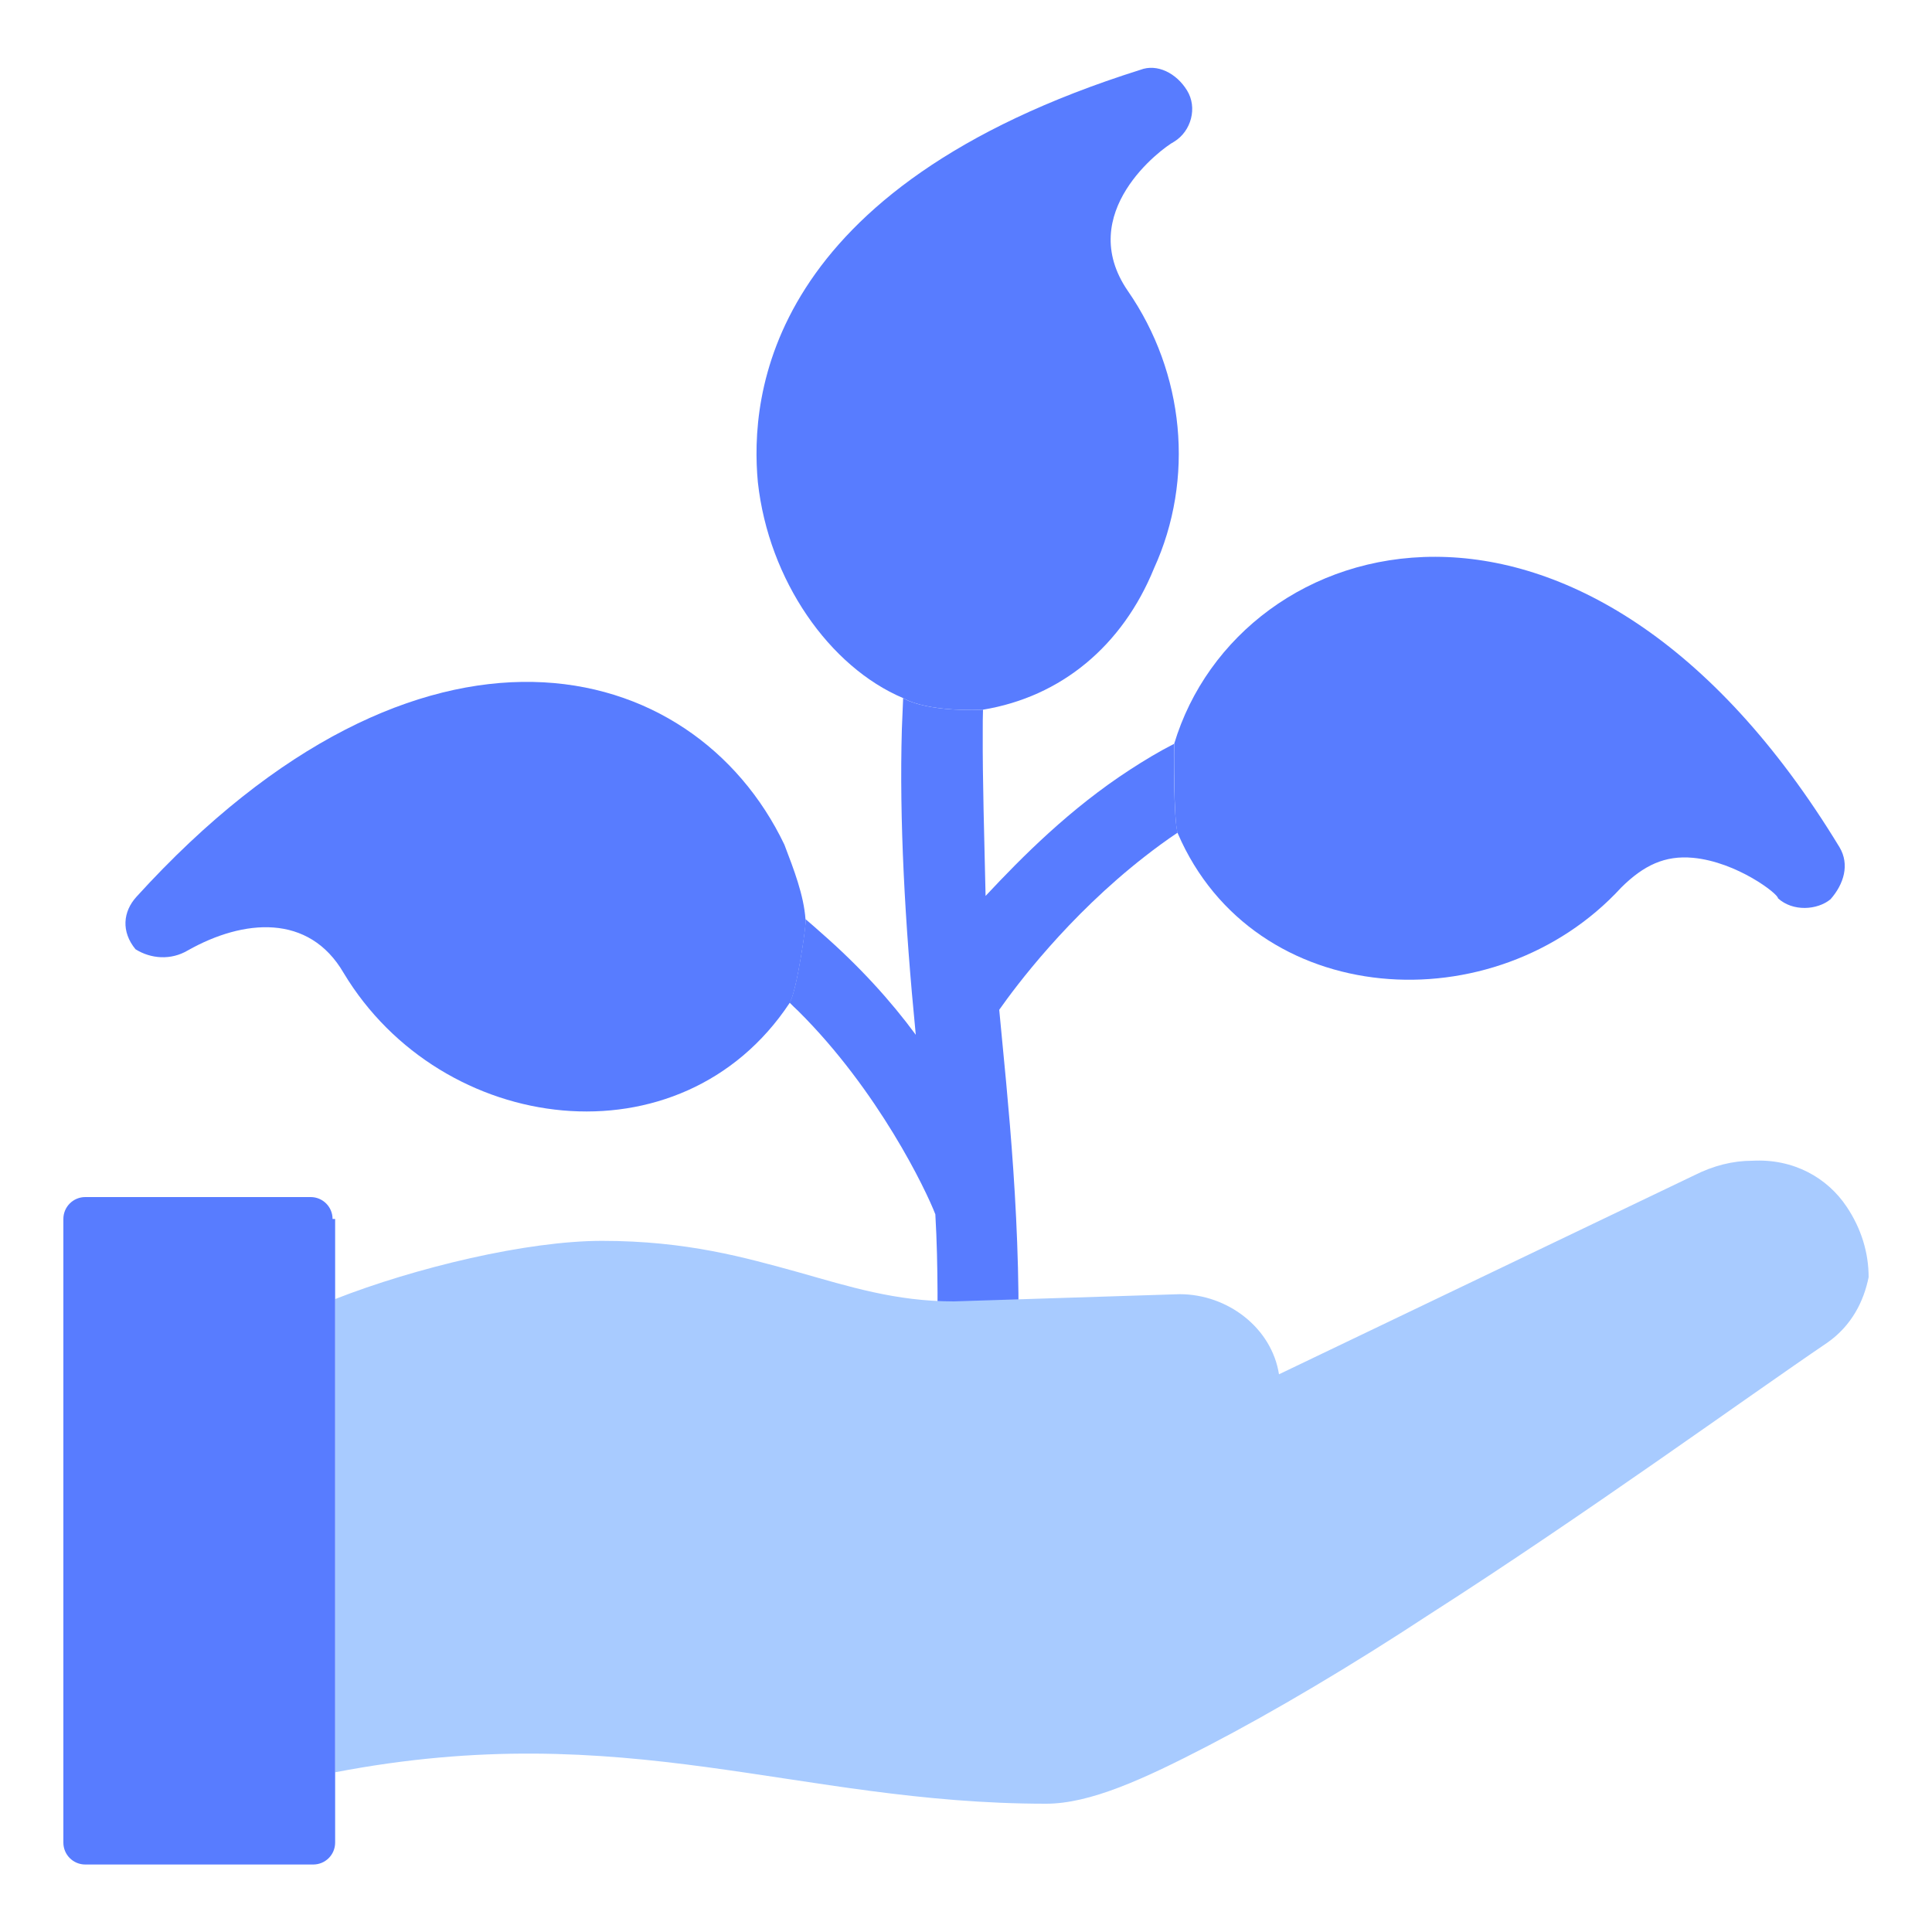
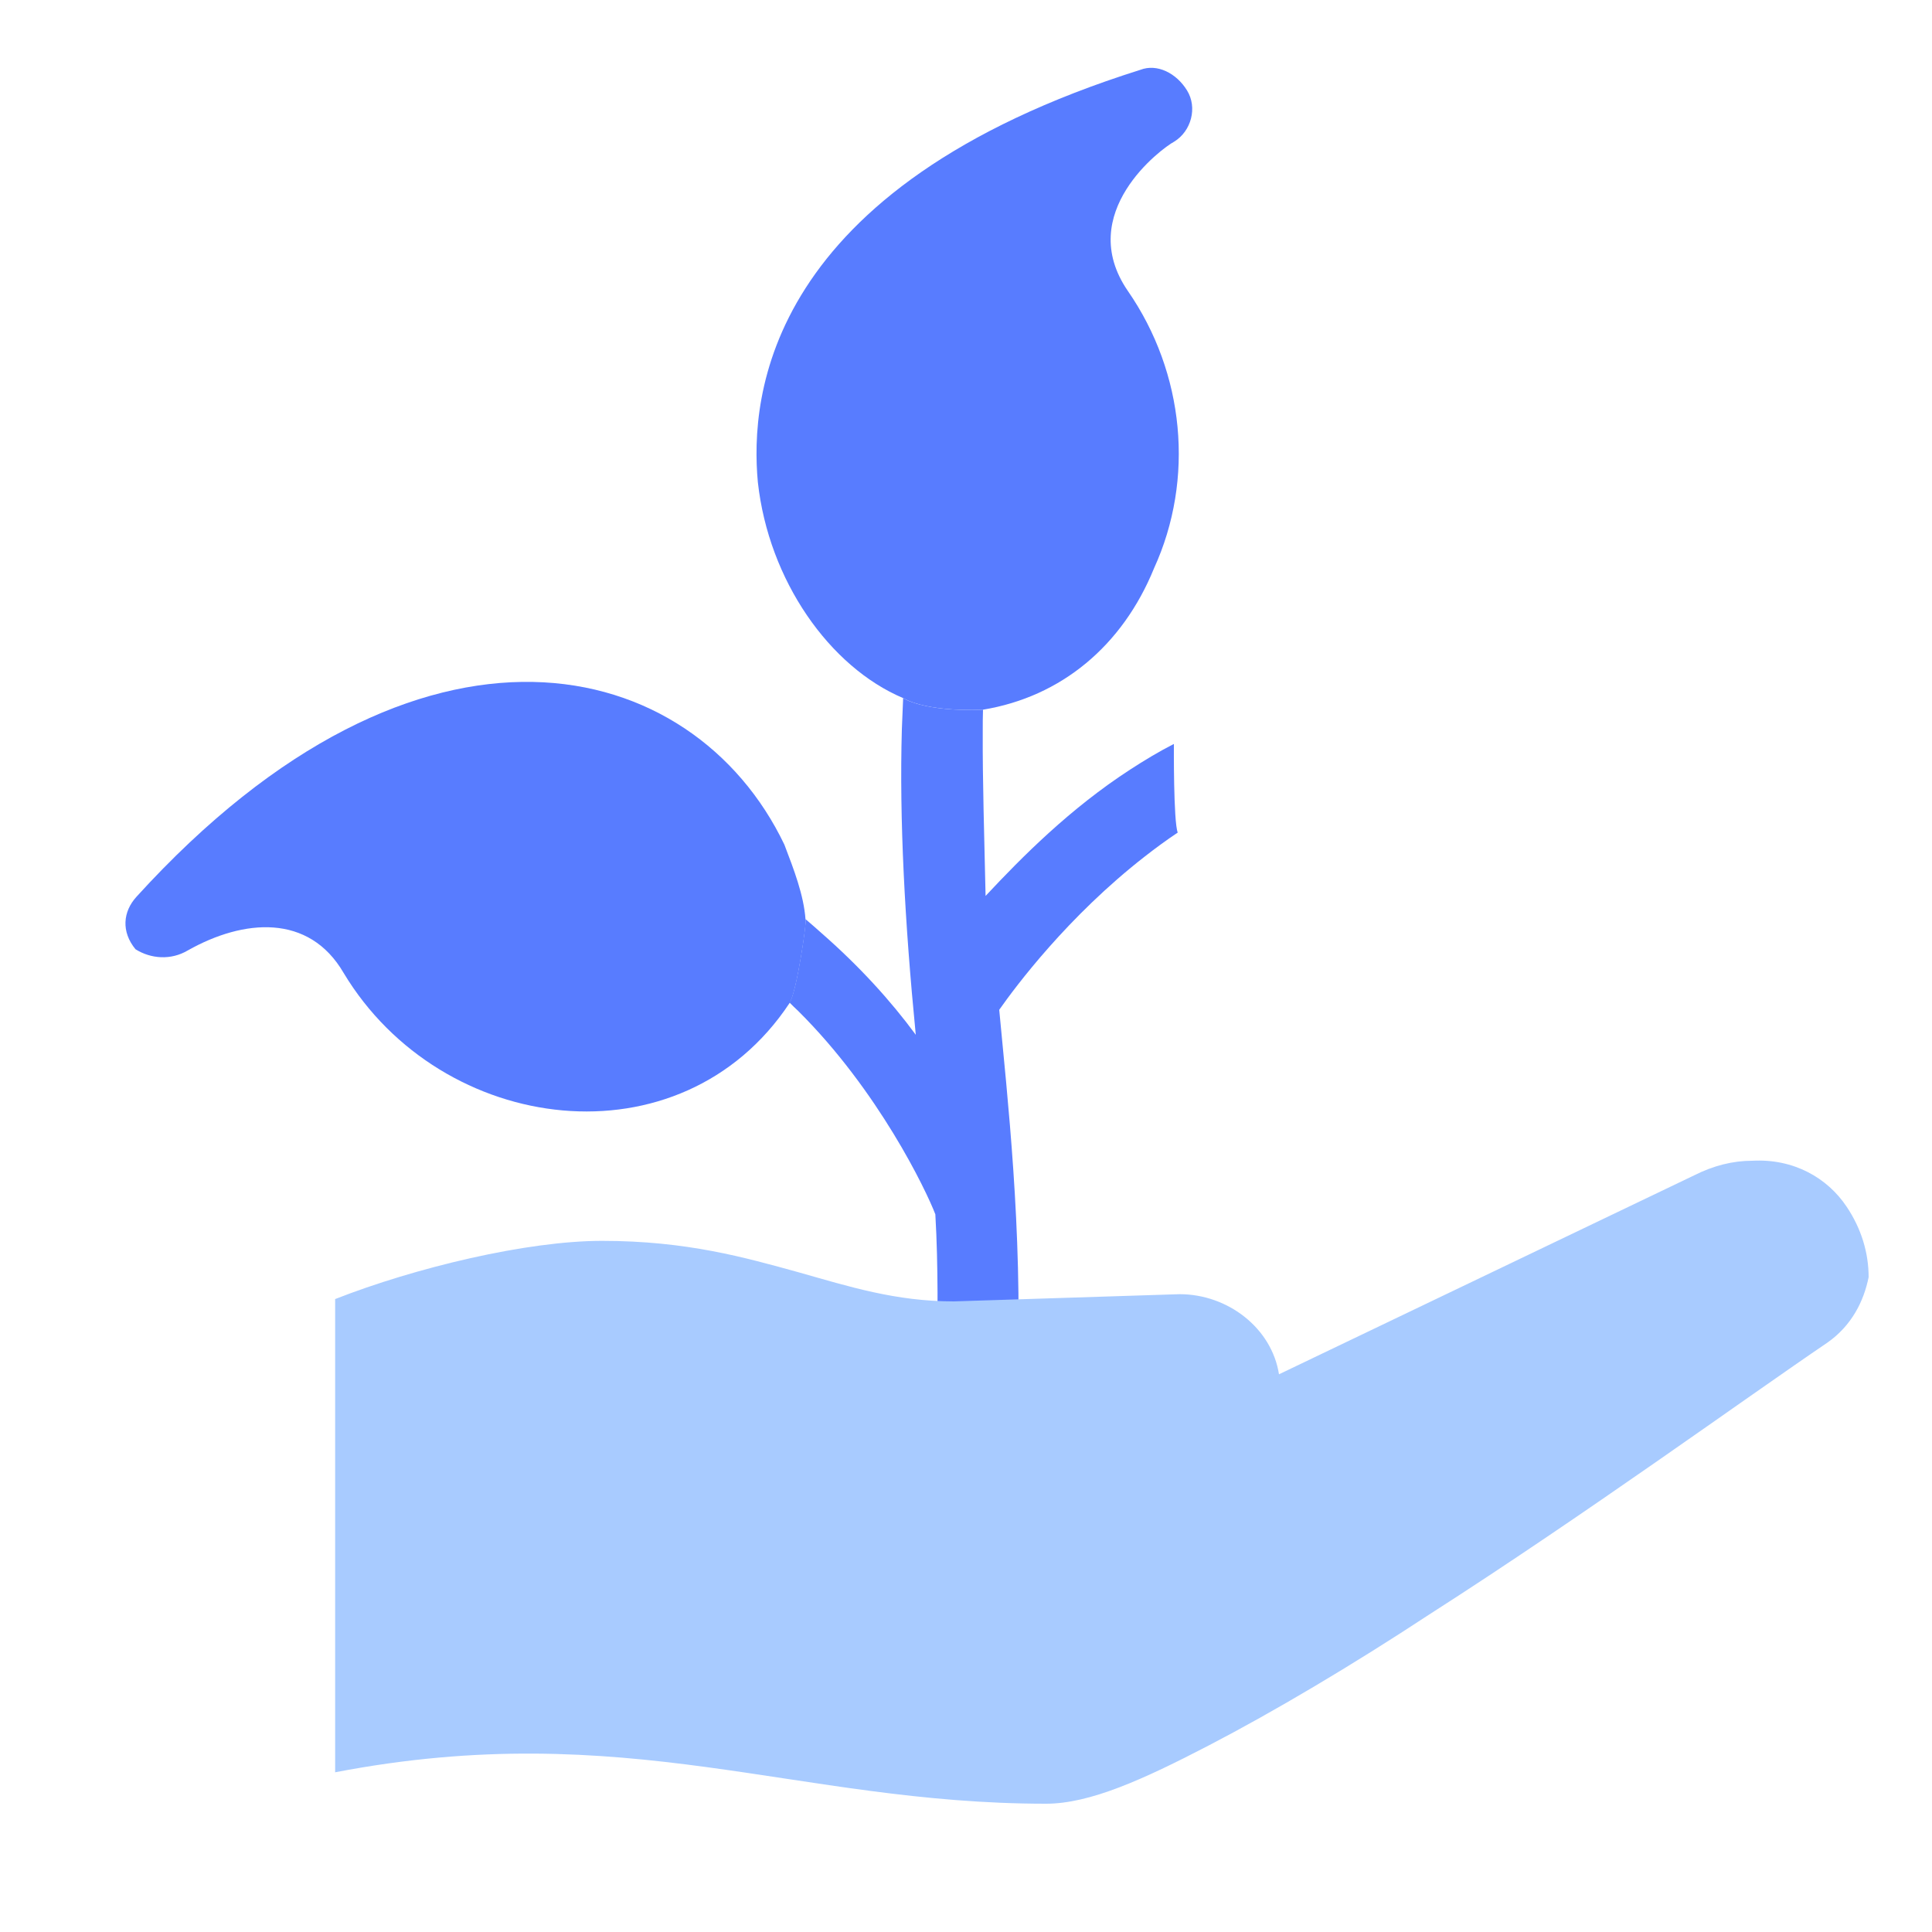
<svg xmlns="http://www.w3.org/2000/svg" id="Layer_1" x="0px" y="0px" viewBox="0 0 75 75" style="enable-background:new 0 0 75 75;" xml:space="preserve">
  <style type="text/css">
	.st0{fill:#587CFF;}
	.st1{fill:#DFECFF;}
	.st2{fill:#8DBBFF;}
	.st3{fill:#A8CBFF;}
	.st4{fill:none;}
	.st5{fill-rule:evenodd;clip-rule:evenodd;fill:#8DBBFF;}
	.st6{fill-rule:evenodd;clip-rule:evenodd;fill:#DFECFF;}
</style>
  <g>
    <g>
      <path class="st0" d="M38.16,27.55c3.03-0.5,5.41-2.47,6.64-5.49c1.58-3.46,1.19-7.58-1.02-10.77c-2.07-3.02,1.31-5.53,1.8-5.79    c0.67-0.41,0.91-1.33,0.5-1.99c-0.41-0.67-1.16-1.05-1.81-0.8C29.72,7.29,29.11,15.39,29.42,18.72c0.42,3.81,2.78,7.17,5.64,8.38    C35.07,27.1,35.85,27.64,38.16,27.55z" />
      <path class="st0" d="M31.27,35.69c-0.07-0.95-0.45-1.93-0.82-2.9c-3.54-7.4-14.11-10.12-25.15,2.02c-0.53,0.58-0.6,1.36-0.04,2.04    c0.59,0.37,1.37,0.44,2.04,0.04c2.15-1.21,4.69-1.44,6.04,0.88c3.8,6.32,13.1,7.52,17.31,1.17    C30.93,38.54,31.35,35.63,31.27,35.69z" />
      <g>
-         <path class="st0" d="M71.41,32.89c-9.91-16.32-23.31-12.41-25.83-4.01c0,0-0.03,3.03,0.14,3.47c2.96,6.87,12.32,7.44,17.22,2.1     c0.87-0.86,1.69-1.25,2.78-1.15c1.71,0.16,3.32,1.41,3.3,1.57c0.58,0.53,1.53,0.46,2.04,0.04     C71.58,34.32,71.81,33.56,71.41,32.89z" />
        <path class="st0" d="M45.57,28.88c-0.59,0.3-1.15,0.64-1.69,0.99c-2.33,1.51-4.2,3.39-5.62,4.91c-0.05-2.34-0.12-4.44-0.11-6.4     c0-0.28,0-0.56,0.01-0.83c-2.31,0.09-3.1-0.45-3.1-0.45c-0.02,0.4-0.03,0.8-0.05,1.21c-0.1,3.48,0.11,7.47,0.54,11.86     c-0.97-1.32-2.19-2.66-3.64-3.93c-0.21-0.19-0.42-0.37-0.64-0.56c0.07-0.05-0.34,2.85-0.62,3.24c0.11,0.11,0.22,0.22,0.34,0.33     c3.11,3.09,4.96,6.95,5.32,7.89c0.12,2.05,0.08,4.09,0.08,5.81c-0.07,0.78,0.63,1.63,1.41,1.7c0.93,0.09,1.63-0.63,1.7-1.41     c0.2-5.47-0.4-10.71-0.71-14.04c0.64-0.91,2.66-3.62,5.65-5.95c0.41-0.32,0.83-0.63,1.28-0.93     C45.55,31.91,45.57,28.88,45.57,28.88z" />
      </g>
    </g>
    <g>
      <path class="st3" d="M71.69,46.85c-0.75-1.13-2.07-1.88-3.67-1.79l0,0c-0.75,0-1.51,0.19-2.26,0.57l-16.11,7.72    c-0.28-1.79-1.98-3.11-3.86-3.11l-8.76,0.28c-2.26,0-4.05-0.57-6.03-1.13c-2.07-0.57-4.33-1.22-7.63-1.22    c-2.92,0-7.25,1.04-10.36,2.26V68.8c11.3-2.17,17.9,1.22,27.6,1.22l0,0c1.7,0,3.77-0.94,6.31-2.26s5.56-3.11,8.57-5.09    c6.03-3.86,12.25-8.38,15.45-10.55c0.94-0.66,1.41-1.6,1.6-2.54C72.54,48.64,72.26,47.7,71.69,46.85z" />
-       <path class="st0" d="M12.91,47.32c0-0.47-0.38-0.85-0.85-0.85H3.31c-0.47,0-0.85,0.38-0.85,0.85v24.21c0,0.47,0.38,0.85,0.85,0.85    h8.85c0.47,0,0.85-0.38,0.85-0.85V68.8V50.43v-3.11H12.91z" />
    </g>
  </g>
</svg>